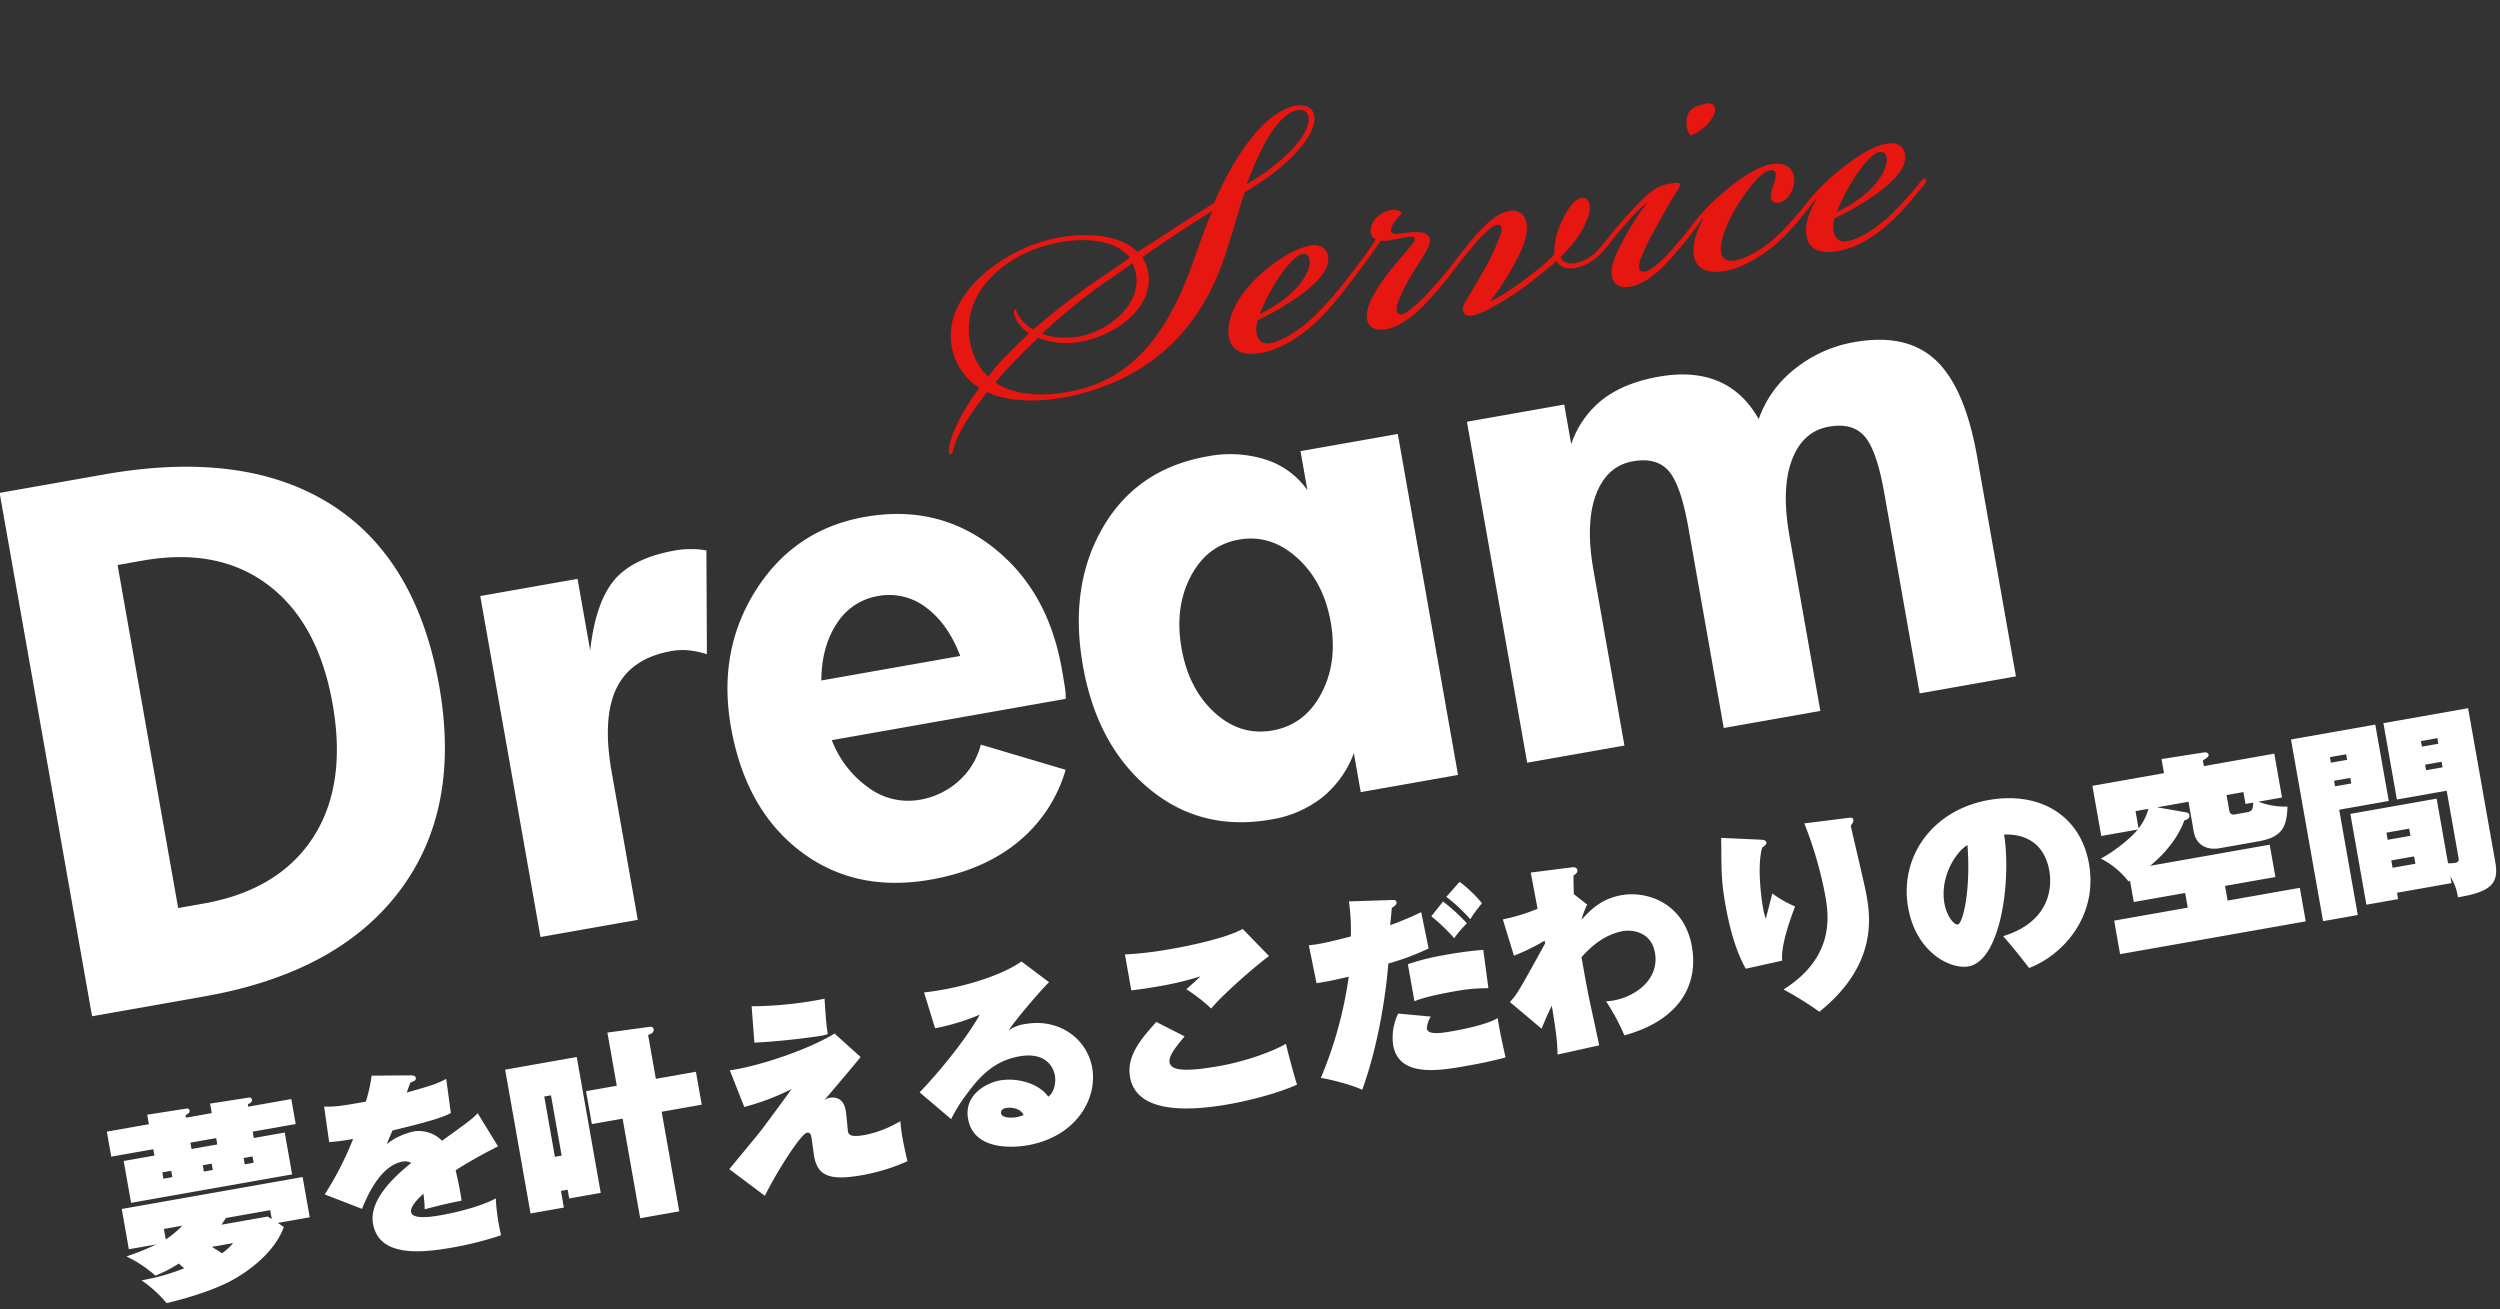
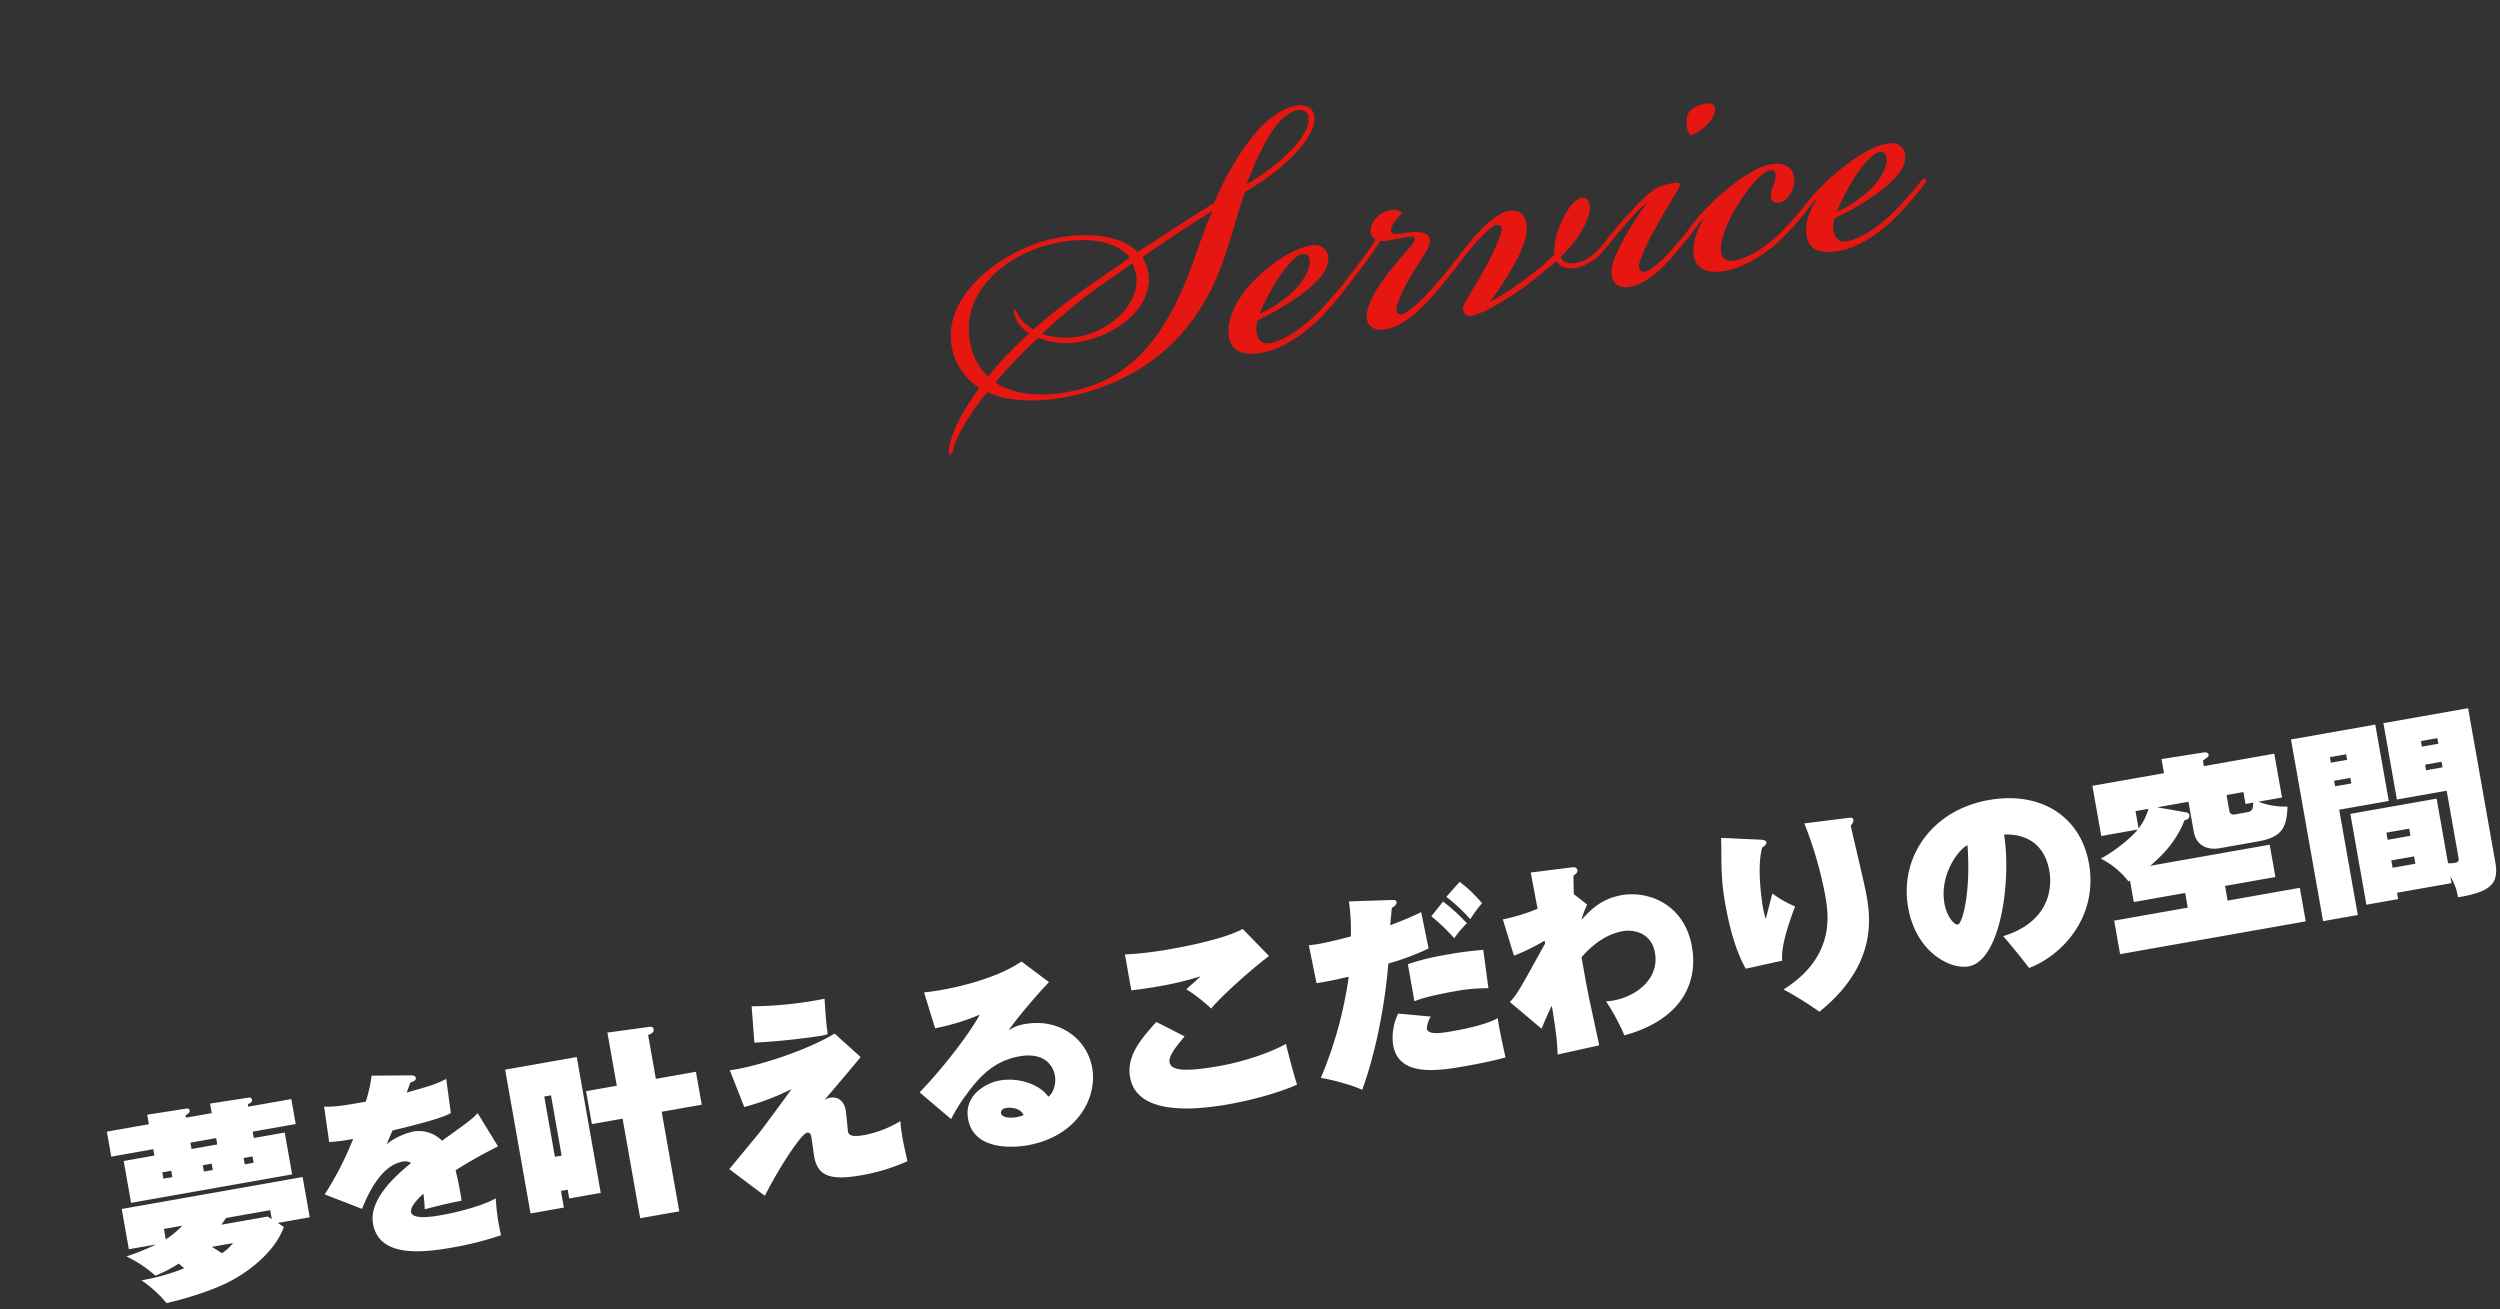
<svg xmlns="http://www.w3.org/2000/svg" width="744.962" height="390.114" viewBox="0 0 744.962 390.114">
  <rect x="0" y="0" width="744.962" height="390.114" fill="#333333" stroke="none" />
  <g id="service-catch" transform="translate(-502.828 -1464.779)">
-     <path id="パス_532" data-name="パス 532" d="M-204.053-79.16q0-24.507-12.715-38.2t-35.581-13.689h-7.588v103.77h7.588q22.764,0,35.53-13.586T-204.053-79.16Zm32.2.205q0,37.529-22.354,58.242T-256.758,0H-290.8V-158.32h31.582q42.246,0,64.8,20.354T-171.855-78.955Zm85.415-25.84L-91.67-74.341a27.026,27.026,0,0,0-5.178-2.1,18.957,18.957,0,0,0-5.076-.667q-12.1,0-17.944,7.947t-5.845,24.456V0h-29.429V-103.154h29.429v21.636q4.1-13.843,10.715-19.38t19.534-5.537a26.775,26.775,0,0,1,4.717.461A21.408,21.408,0,0,1-86.44-104.795ZM-17.432-60.7q-1.948-10.151-7.537-16a17.979,17.979,0,0,0-13.484-5.845A18,18,0,0,0-51.987-76.6q-5.64,5.947-7.485,15.894ZM11.689-51.68q0,3.794-.051,5.64a20.149,20.149,0,0,1-.359,3.384H-59.473a30.862,30.862,0,0,0,8.408,15.945,19.868,19.868,0,0,0,14.253,6.1A23.061,23.061,0,0,0-24.353-24.1,21.574,21.574,0,0,0-16-33.633L7.588-21.841A43.279,43.279,0,0,1-10.151-3.127q-11.587,6.511-27.48,6.511-22.969,0-36.863-15.125T-88.389-51.68q0-23.174,14.458-38.965t35.684-15.791q22.046,0,35.991,15.483T11.689-51.68ZM93-51.475q0-12.2-6.511-20.559t-16.15-8.357q-9.639,0-16.047,8.306t-6.409,20.61q0,12.3,6.357,20.559t16.1,8.254q9.741,0,16.2-8.306T93-51.475ZM122.432,0H93V-11.792A30.53,30.53,0,0,1,81.467-.461a33.087,33.087,0,0,1-16.15,3.845Q44.092,3.384,31.069-12T18.047-51.475q0-24.1,13.022-39.529t34.248-15.432a35.17,35.17,0,0,1,17.021,3.948A24.152,24.152,0,0,1,93-91.362v-11.792h29.429ZM291.211,0H262.09V-60.7q0-12.817-2.82-17.534t-10-4.717q-7.9,0-12.561,7.844t-4.666,22.2V0H202.822V-60.7q0-12.817-2.82-17.534t-10-4.717q-7.9,0-12.561,7.844t-4.666,22.2V0H143.35V-103.154h29.429v12a28.293,28.293,0,0,1,11.587-11.536q7.178-3.743,17.637-3.743,10.356,0,17.175,4.409t9.9,13.228A32.661,32.661,0,0,1,242.3-101.667a38.686,38.686,0,0,1,18.867-4.768q15.791,0,22.917,9.536t7.126,30.352Z" transform="matrix(0.985, -0.174, 0.174, 0.985, 816.703, 1717.002)" fill="#fff" />
    <path id="パス_531" data-name="パス 531" d="M14.82-47.88H2.1v7.56H14.82v1.92H5.52v12.66H54.24V-38.4H44.88v-1.92H57.9v-7.56H44.88v-.78c.48-.06,1.44-.24,1.44-1.08a.753.753,0,0,0-.78-.78l-11.7-.24v2.88h-7.8v-.72c.6-.24,1.44-.48,1.44-1.2a.727.727,0,0,0-.78-.72l-11.88-.24ZM28.5-33.06h2.7v1.92H28.5Zm5.34-5.34h-7.8v-1.92h7.8ZM18.96-31.14h-2.7v-1.92h2.7Zm21.9-1.92h2.7v1.92h-2.7ZM10.74-12.24a72.151,72.151,0,0,1-9.36,1.98,37.062,37.062,0,0,1,7.5,7.14,40.1,40.1,0,0,0,7.5-2.34c.18.24,1.08,1.38,1.32,1.68A64.331,64.331,0,0,1,4.56-2.46a35.789,35.789,0,0,1,6.18,7.98c8.52-.48,15.9-1.8,20.34-3.3,4.02-1.32,13.68-5.4,18-12.96l-1.56-1.5h9.66V-24.42H2.46v12.18Zm20.16-2.4c.36-.36.78-.78,1.68-1.74H45.96v2.7l-1.08-.96Zm2.46,6a15.291,15.291,0,0,1-3.78,2.4c-.84-.78-1.02-.96-2.64-2.4ZM13.8-16.38h5.58A30.114,30.114,0,0,1,13.8-13.2Zm98.04-17.7c-1.86,1.38-2.28,1.62-11.88,6.24a9.688,9.688,0,0,0-7.8-4.2,20.019,20.019,0,0,0-8.64,2.34c1.02-1.5,1.44-2.22,2.46-3.72,13.98-.84,16.38-1.56,18-2.1l.42-10.26c-3.12,1.02-4.8,1.2-12.3,1.98.66-1.14,1.2-2.16,1.62-2.76,1.02-.18,1.8-.3,1.8-1.08,0-.6-.48-.84-1.44-1.02l-11.4-1.92a45.516,45.516,0,0,1-3.06,7.32c-6.18,0-9.42,0-12.48-.72L66.78-33.3a52.015,52.015,0,0,0,7.2.3A94.075,94.075,0,0,1,62.76-18.18L72.96-12C75.78-16.56,81-23.76,87.3-23.76a3.611,3.611,0,0,1,2.46.84c-4.98,2.76-14.34,8.4-14.34,15.84,0,9.96,12.06,11.1,21.84,11.1a97.524,97.524,0,0,0,15.12-1.08,62.811,62.811,0,0,1,.36-11.1C108.36-6.6,100.62-6.06,96-6.06c-2.28,0-8.82,0-8.82-2.46,0-1.86,3.6-4.14,4.56-4.74a32.447,32.447,0,0,1-.42,4.62C96-9,98.4-9.18,102.6-9.24c.12-4.2-.12-8.28-.18-9.24a138.881,138.881,0,0,1,13.68-4.8ZM134.28-6.96v2.64h9.54v-41.1H122.16v43.5h10.08V-6.96Zm-2.04-10.32V-35.52h2.04v18.24ZM165.9-34.92V-48.18c.84-.18,1.92-.42,1.92-1.38,0-.9-.78-.96-1.5-.96L154.08-51v16.08h-9.3v9.96h9.3V5.16H165.9V-24.96h12.12v-9.96Zm30.78-5.52C205.38-39.3,215.1-39,216.24-39a14.547,14.547,0,0,0,2.4-.12c.06-3,.54-7.5.9-10.56a114.433,114.433,0,0,1-21.78-1.56Zm24,1.5c-9.6,3.72-25.32,5.7-32.64,5.34l2.34,11.52A72.11,72.11,0,0,0,205.2-24.9c-1.14,1.14-10.38,9.96-11.76,11.16-1.5,1.32-9,7.68-10.68,9.12l9.06,9.66c5.52-7.44,13.92-16.32,15.6-16.32,1.02,0,1.08.78,1.08,1.74,0,.78-.18,4.62-.18,5.52,0,6,3.36,8.04,13.02,8.04a57.1,57.1,0,0,0,14.1-1.74c-.24-4.98-.24-5.52-.24-7.14a44.309,44.309,0,0,1,.24-4.98,33.4,33.4,0,0,1-10.98,2.22c-3.78,0-5.04-.54-4.92-2.1,0,0,.42-5.1.42-6.06,0-4.56-3.48-4.56-3.9-4.56a3.271,3.271,0,0,0-1.92.48c1.86-1.56,10.98-9.06,12.96-10.86ZM279.24-50.4c-7.02,3.24-17.76,4.2-24.54,4.2-2.34,0-4.38-.06-5.64-.18l1.38,11.1a66.784,66.784,0,0,0,13.8-1.68c-3.18,4.08-12,12.6-21.66,19.68l7.86,9.48a46.19,46.19,0,0,1,5.94-6.6c4.62-4.44,9.72-8.28,17.34-8.28,7.68,0,9.42,4.62,9.42,7.44,0,2.34-1.26,5.16-3.06,5.88-1.8-4.02-7.68-7.26-13.38-7.26-3.9,0-11.28,2.28-11.28,9.6,0,10.74,14.52,10.86,16.08,10.86,14.7,0,22.98-10.02,22.98-19.38,0-8.88-7.2-16.32-17.34-16.32a11.079,11.079,0,0,0-5.22,1.02c2.16-2.46,11.34-10.02,14.34-12.06ZM271.92-5.22a13.632,13.632,0,0,1-2.16.24c-1.08,0-4.38-.3-4.38-1.98,0-.48.3-1.26,1.8-1.26C268.38-8.22,271.32-7.56,271.92-5.22Zm73.92-43.26c-6.42,2.16-19.8,2.16-22.02,2.16a107.945,107.945,0,0,1-13.86-.78v10.86c2.04.12,4.8.24,8.1.24a92.149,92.149,0,0,0,12.96-.78c-1.32.9-3.48,2.22-4.86,3.06a49.827,49.827,0,0,1,6.3,6.96c2.82-2.52,12.66-8.82,19.68-12.42Zm-30.18,22.8c-5.28,4.14-10.56,8.4-10.56,14.82,0,10.92,15.06,13.08,27.54,13.08,4.86,0,14.28-.48,21.06-2.22-.36-2.46-1.02-9.96-1.14-12.54-4.02,1.5-12.48,3.06-20.7,3.06-11.1,0-14.4-1.32-14.4-3.72,0-1.98,3.36-4.74,5.76-6.78Zm62.76-25.38a60.652,60.652,0,0,1-1.26,10.38c-2.28.18-6.6.54-9.78.54-1.14,0-1.86-.06-3-.12l.3,11.52c4.38.06,5.04,0,9.78-.24A119.672,119.672,0,0,1,361.02-.72c2.4.72,9.18,3.84,11.52,5.64,5.7-9.84,10.92-23.16,14.22-35.7a75.563,75.563,0,0,0,12.6-2.34l-.3-11.04a97.993,97.993,0,0,1-9.78,2.22c.18-.54,1.32-4.74,1.38-4.98.96-.42,1.68-.72,1.68-1.44s-.6-.78-1.38-.9Zm36.9,21.18a112.554,112.554,0,0,0-12.06-.48,67.756,67.756,0,0,0-10.8.78v11.22c3.42-.84,10.62-.84,12.24-.84a52.2,52.2,0,0,1,10.14.84ZM387.06-15.6a16.46,16.46,0,0,0-3.12,9c0,9.9,12.3,9.9,20.7,9.9,3.54,0,8.22-.12,11.64-.48-.12-2.58-.42-9.48-.24-11.94-3.3,1.26-9.96,1.5-13.56,1.5-3.54,0-7.8,0-7.8-2.1a7.5,7.5,0,0,1,1.8-3.3Zm14.76-26.82a56.649,56.649,0,0,1,5.58,7.62,31.518,31.518,0,0,1,4.5-3.72,55.84,55.84,0,0,0-5.88-7.62Zm5.4-4.92a49.787,49.787,0,0,1,5.88,7.8,38.751,38.751,0,0,1,4.26-4.08,38.237,38.237,0,0,0-5.46-7.44Zm37.56,5.82c.42-2.94.66-4.26.84-5.46.9-.42,1.44-.78,1.44-1.38,0-1.08-1.14-1.14-1.68-1.14l-12.12-.6c0,1.2.12,10.62.12,10.98a56.449,56.449,0,0,1-10.74,1.32l1.38,11.22a61.745,61.745,0,0,0,9.78-2.82v.84c-9.78,12.12-10.86,13.5-13.38,15.36l7.92,9.48c1.02-1.62,2.1-3.36,4.2-6.24-.12,7.44-.18,10.26-.84,14.64l12.66-.54c0-2.34-.54-13.86-.54-16.44-.06-2.88-.06-3.6-.06-10.32,6.24-5.1,11.34-5.52,13.44-5.52,3.36,0,8.34,1.98,8.34,7.98,0,7.92-7.74,11.88-14.76,11.88a18.951,18.951,0,0,1-2.1-.12,62.545,62.545,0,0,1,3.6,10.92C470.58.78,476.7-9.72,476.7-19.98c0-13.14-10.14-18.78-18-18.78-6.3,0-10.14,2.94-13.02,5.16a28.909,28.909,0,0,1,2.46-4.2Zm46.14-8.88c-.18.96-.24,1.44-.54,3.3-1.26,7.2-1.68,10.44-1.68,16.5,0,11.88,1.86,17.52,2.64,19.86l11.1-.48c.24-1.86.72-5.34,6.6-15.24a33.13,33.13,0,0,1-6-4.98c-.48,1.02-2.7,6-3.24,7.08a23.733,23.733,0,0,1-.24-3.6c0-.6.12-11.82,2.88-17.46,1.08-.54,1.5-.78,1.5-1.32,0-.48-.3-.78-1.5-1.08Zm25.14.06a116.3,116.3,0,0,1,2.4,22.02c0,5.7,0,18.66-17.1,25.62a99.4,99.4,0,0,1,9.36,8.4c19.86-10.92,19.86-25.74,19.86-31.98,0-3-.9-17.64-1.02-20.94.84-.9,1.08-1.14,1.08-1.68,0-.72-.66-.72-1.44-.78ZM574.5,3.72c10.32-1.92,22.98-11.4,22.98-27.54,0-14.58-10.74-23.82-26.1-23.82-17.22,0-29.22,12.18-29.22,27.36,0,13.74,9.3,20.4,14.64,20.4,9.9,0,17.1-23.34,17.28-36.84,2.16.3,11.4,1.74,11.4,13.02,0,5.82-3.18,15.06-16.92,16.74C571.08-2.76,573.3,1.38,574.5,3.72ZM562.8-35.52c-1.38,13.74-5.46,22.8-6.96,22.8-1.02,0-2.82-2.82-2.82-6.9C553.02-27.78,559.26-34.32,562.8-35.52Zm73.44-10.92v-1.68c.24-.12.9-.42,1.26-.6.18-.12.72-.3.72-.84,0-.84-1.14-.9-1.44-.9l-12.6-.24v4.26H602.52v15.18h11.04c-2.94,2.58-9,5.58-12.36,6.6a24.125,24.125,0,0,1,6.96,8.16c.18-.06.3-.12.48-.18v6.48h15.54v4.44H601.92V4.38h56.16V-5.76H636.24V-10.2h15.24v-9.78H615.3c7.02-3.96,10.68-8.52,12.42-11.58.42,0,1.74-.06,1.74-1.32a1.026,1.026,0,0,0-.78-.9l-8.28-3h9.48v8.94c0,4.62,3.36,6.3,6.72,6.3h11.64c7.26,0,9.12-2.58,10.44-8.7a21.725,21.725,0,0,1-8.28-2.94h7.14V-46.44Zm10.26,9.66v3.6h2.34c-.42,1.74-.6,2.52-2.34,2.52h-3.72a1.262,1.262,0,0,1-1.38-1.38v-4.74Zm-32.64,0h3.9a16.148,16.148,0,0,1-3.9,5.22ZM702.84-1.26a15.9,15.9,0,0,1,1.14,6.48c9.42.06,12.78-1.56,12.78-8.22V-49.74H691.14v23.1H706.2V-6.3c0,.48,0,1.26-1.32,1.26a11.514,11.514,0,0,1-2.04-.24V-24.84h-26.1V2.64h9.6V.72h16.5ZM663.18-49.74V5.22h10.5V-26.64h15v-23.1ZM686.34-15.3v-2.16h6.9v2.16Zm6.9,6.24v2.22h-6.9V-9.06Zm7.98-31.8v-1.68h4.98v1.68Zm4.98,5.46v1.68h-4.98V-35.4Zm-32.52-5.46v-1.68h4.92v1.68Zm4.92,5.46v1.68h-4.92V-35.4Z" transform="matrix(0.985, -0.174, 0.174, 0.985, 540.929, 1849.52)" fill="#fff" />
    <path id="パス_530" data-name="パス 530" d="M-233.6-34.56c-4.64-7.04-17.44-8.96-25.92-8.16-11.84.8-32.16,9.12-33.44,24.8a18.479,18.479,0,0,0,5.92,15.04c-5.92,5.6-10.4,11.36-12,16-.16.48-.48,1.76,0,1.92s.8-.48,1.28-1.44c1.92-4.32,6.88-9.6,12.8-14.88,7.04,4.96,17.6,5.92,26.08,5.44,20.8-1.44,39.36-10.88,51.68-34.88,2.56-4.8,5.12-10.24,8.16-15.84,1.28-.48,3.2-1.28,4.32-1.76,10.72-4.48,19.52-11.36,20-16.64.32-3.52-2.88-4.48-5.44-4.32-3.04.16-6.56,1.6-9.92,3.84-6.4,4.48-12.8,11.68-18.56,20.48C-217.12-41.6-224.8-38.24-233.6-34.56Zm35.52-14.24c3.2-5.44,7.68-11.84,10.56-14.56,2.56-2.56,5.12-4.16,7.36-4.48,2.08-.32,4,.64,3.68,2.88-.64,5.28-9.92,11.36-18.72,15.04C-196-49.6-197.28-49.12-198.08-48.8Zm-56.96,37.6c10.4,0,23.2-5.92,23.52-16.64a12.464,12.464,0,0,0-.96-4.96c7.84-3.68,15.04-6.72,22.88-9.92v.16c-2.4,3.52-4.64,7.52-7.04,11.68-11.52,21.12-23.84,32.16-40.8,33.6-8.48.64-18.72-.64-24.64-6.4,1.76-1.44,3.36-2.72,5.28-4.16,3.2-2.4,6.24-4.48,9.6-6.72A22.942,22.942,0,0,0-255.04-11.2Zm-.32-1.6a23.019,23.019,0,0,1-10.56-2.72A176.454,176.454,0,0,1-246.4-26.56c3.84-1.76,7.36-3.36,10.72-4.96a14,14,0,0,1,.48,3.84C-235.68-18.56-246.56-12.8-255.36-12.8Zm19.2-20.48-10.56,4.8a211.011,211.011,0,0,0-21.44,11.2A11,11,0,0,1-272-22.72c-.16-.64-.16-1.28-.48-1.28-.48,0-.64.8-.48,1.6a10.073,10.073,0,0,0,3.36,6.08c-3.68,2.4-6.24,4.16-9.28,6.4a45.262,45.262,0,0,0-4.96,4.16c-2.24-2.72-3.84-7.36-3.52-12.8,1.12-14.88,16.64-21.92,27.84-22.72C-251.68-42.08-239.84-40.48-236.16-33.28Zm35.2,23.2a62.562,62.562,0,0,1,8.48-10.72c3.2-3.04,5.6-4.64,7.04-4.64s2.08.8,1.92,2.24c-.16,2.24-2.56,5.6-6.56,8.32A37.78,37.78,0,0,1-200.96-10.08Zm-1.6,11.52c5.44,0,12-2.4,18.72-6.88a97.73,97.73,0,0,0,9.44-7.68c1.12-.96,1.6-1.6,1.28-2.08-.32-.32-.8-.16-1.76.64a121.712,121.712,0,0,1-9.76,7.68c-7.04,4.8-12.48,5.92-14.56,5.92h-.16c-2.24,0-3.52-1.28-3.52-3.68a8.979,8.979,0,0,1,.96-3.68,82.849,82.849,0,0,0,13.76-5.12c4.8-2.4,9.92-5.6,10.24-9.76.16-2.08-1.12-4.32-4.64-4.32-5.92,0-14.72,4.32-20,8.64-4,3.04-8.48,8.48-8.64,13.76C-211.36-.96-208.32,1.44-202.56,1.44ZM-147.2-23.2c0-2.88-4.64-3.04-9.12-3.2-2.08-.16-2.56-1.28-.48-3.52a18.419,18.419,0,0,1,2.72-2.24c-.16-.96-1.6-1.6-2.88-1.6a7.806,7.806,0,0,0-6.08,2.72c-1.6,1.92-1.44,4.16,0,5.12-1.28,1.44-3.36,3.52-5.6,5.6-2.88,2.72-4.32,4-6.24,5.76-1.6,1.44-2.08,2.24-1.76,2.56s.96,0,2.4-1.28c1.76-1.6,3.68-3.36,6.4-5.92,2.56-2.4,4.8-4.64,6.08-6.08a11.51,11.51,0,0,0,3.68.32c4,0,7.04-.48,6.4,1.28-.48,1.12-6.56,5.44-10.4,9.12-3.52,3.36-7.52,7.84-7.68,11.36-.16,2.4,1.6,4.16,4.96,4.16,5.28,0,10.88-3.84,14.24-6.4,4-3.04,7.2-5.92,9.12-7.68,1.28-1.28,2.4-2.24,1.92-2.72-.32-.32-1.28.16-2.4,1.28-2.08,1.92-4,3.52-7.52,6.24a50.591,50.591,0,0,1-7.2,4.8c-1.76.96-2.88,1.12-3.52.64s-.64-1.6.16-3.04a44.821,44.821,0,0,1,5.44-7.52c3.52-4.16,7.36-7.52,7.36-9.6Zm41.12,16a14.471,14.471,0,0,0,8.48-3.04,33.094,33.094,0,0,0,3.84-3.2c.96-.96,1.92-2.08,1.6-2.4-.48-.48-1.6.48-2.4,1.28a41.225,41.225,0,0,1-4,3.36,12.214,12.214,0,0,1-7.68,2.56c-1.76-.16-3.2-.96-3.52-2.56,6.56-4.32,9.12-8.48,10.24-10.4,1.28-2.4,1.44-5.28-.48-5.76-2.08-.48-4.8,1.76-7.68,5.92-1.6,2.24-3.52,6.08-3.68,9.12A55.634,55.634,0,0,1-118.4-8c-4.8,2.56-10.24,5.12-14.4,6.24a84,84,0,0,0,9.12-9.76c2.88-3.52,5.28-7.36,5.6-10.24.48-3.84-1.44-5.6-4.48-5.6-3.36,0-7.36,2.56-11.2,5.6-2.24,1.76-7.52,6.56-8.48,7.52-.64.64-.96,1.28-.64,1.6s.96,0,1.6-.64c.8-.8,4.16-3.84,6.72-5.92a33.875,33.875,0,0,1,6.24-4.32,2.565,2.565,0,0,1,2.4-.16c.48.32.48,1.28,0,2.24a60.6,60.6,0,0,1-5.92,8.8c-2.56,3.2-5.6,6.72-7.84,9.28-.8.96-1.6,1.92-1.44,2.88.16,1.6,1.28,1.92,2.4,1.92A23.538,23.538,0,0,0-133.28.32,89.1,89.1,0,0,0-117.92-6.4q4.08-2.16,6.72-3.84C-110.72-8.48-108.64-7.2-106.08-7.2Zm47.04-41.44c-3.04,0-5.44.64-6.4,3.04-.8,2.08-.64,4.48.16,5.44,1.6,0,5.6-1.76,7.52-4.32,1.92-2.4.96-4.16-1.12-4.16ZM-81.28-22.88a84.49,84.49,0,0,0-12,13.76c-1.28,1.92-2.4,4-2.4,6.08,0,2.56,1.44,4.16,4.8,4.16,5.28,0,10.72-4,13.92-6.56s7.2-6.08,9.12-8c.48-.48,2.24-2.08,1.76-2.56s-1.12.16-2.56,1.44c-2.56,2.4-4,3.68-7.36,6.4a42.4,42.4,0,0,1-7.04,4.8c-1.6.8-3.04,1.12-3.84.48-.64-.64-.48-1.76.48-3.52a72.938,72.938,0,0,1,5.6-7.84c3.2-4,5.76-7.04,8.64-10.24,1.92-2.08,1.6-2.56-1.76-2.56-3.04,0-5.12.64-9.28,3.52a128.943,128.943,0,0,0-11.36,8.96c-1.76,1.6-2.08,2.24-1.76,2.56.48.32,1.12-.16,2.4-1.28,1.6-1.44,3.36-2.88,5.76-4.8A50.914,50.914,0,0,1-81.28-22.88ZM-61.92,1.44c5.44,0,12.96-3.04,18.56-6.88a97.73,97.73,0,0,0,9.44-7.68c.96-.96,1.6-1.6,1.28-2.08-.32-.32-.8-.16-1.76.64A118.647,118.647,0,0,1-44-6.88c-7.04,4.8-12.64,5.76-14.72,5.76-2.56,0-4-1.28-3.68-3.68.48-3.84,4.64-9.92,8.96-14.24,4.48-4.64,8.16-7.04,9.92-6.72,1.92.32,1.28,2.24-.48,5.28-1.44,2.4-1.44,4.64,1.28,4.64,2.08,0,4.8-2.4,5.44-5.44s-.64-5.44-4.32-6.08c-4.16-.64-9.28,1.44-14.72,4.32A72.941,72.941,0,0,0-64-18.24a59.475,59.475,0,0,0-5.92,4.8c-.64.64-1.28,1.28-.96,1.76.32.32,1.12-.16,2.08-.96s2.24-1.92,2.72-2.4l.16.16c-2.56,3.04-4.32,6.4-4.64,9.6C-70.88-.96-68,1.44-62.08,1.44Zm37.28-2.4c-2.4,0-3.68-1.28-3.68-3.68a8.979,8.979,0,0,1,.96-3.68A82.849,82.849,0,0,0-13.6-13.44c4.8-2.4,9.92-5.6,10.24-9.76.16-2.08-1.12-4.32-4.64-4.32h-.16c-4.32,0-9.12,2.08-13.76,4.48a70.557,70.557,0,0,0-7.84,4.8,59.474,59.474,0,0,0-5.92,4.8c-.64.64-1.28,1.28-.96,1.76.32.32.8.16,1.6-.48.96-.8,2.72-2.4,3.2-2.88l.16.16c-3.2,3.84-4.64,6.72-4.8,9.92-.16,4.16,2.56,6.4,8.48,6.4,5.44,0,11.36-2.08,18.08-6.56a110.943,110.943,0,0,0,10.08-8c.96-.8,1.6-1.6,1.28-2.08-.32-.32-.8-.16-1.76.64a102.258,102.258,0,0,1-9.76,7.68C-17.12-2.08-22.56-.96-24.64-.96Zm-1.76-9.12A62.562,62.562,0,0,1-17.92-20.8c3.2-3.04,5.6-4.64,7.04-4.64s2.08.8,1.92,2.24c-.16,2.24-2.56,5.6-6.56,8.32A37.78,37.78,0,0,1-26.4-10.08Z" transform="matrix(0.985, -0.174, 0.174, 0.985, 1077.905, 1533.287)" fill="#e61611" />
  </g>
</svg>